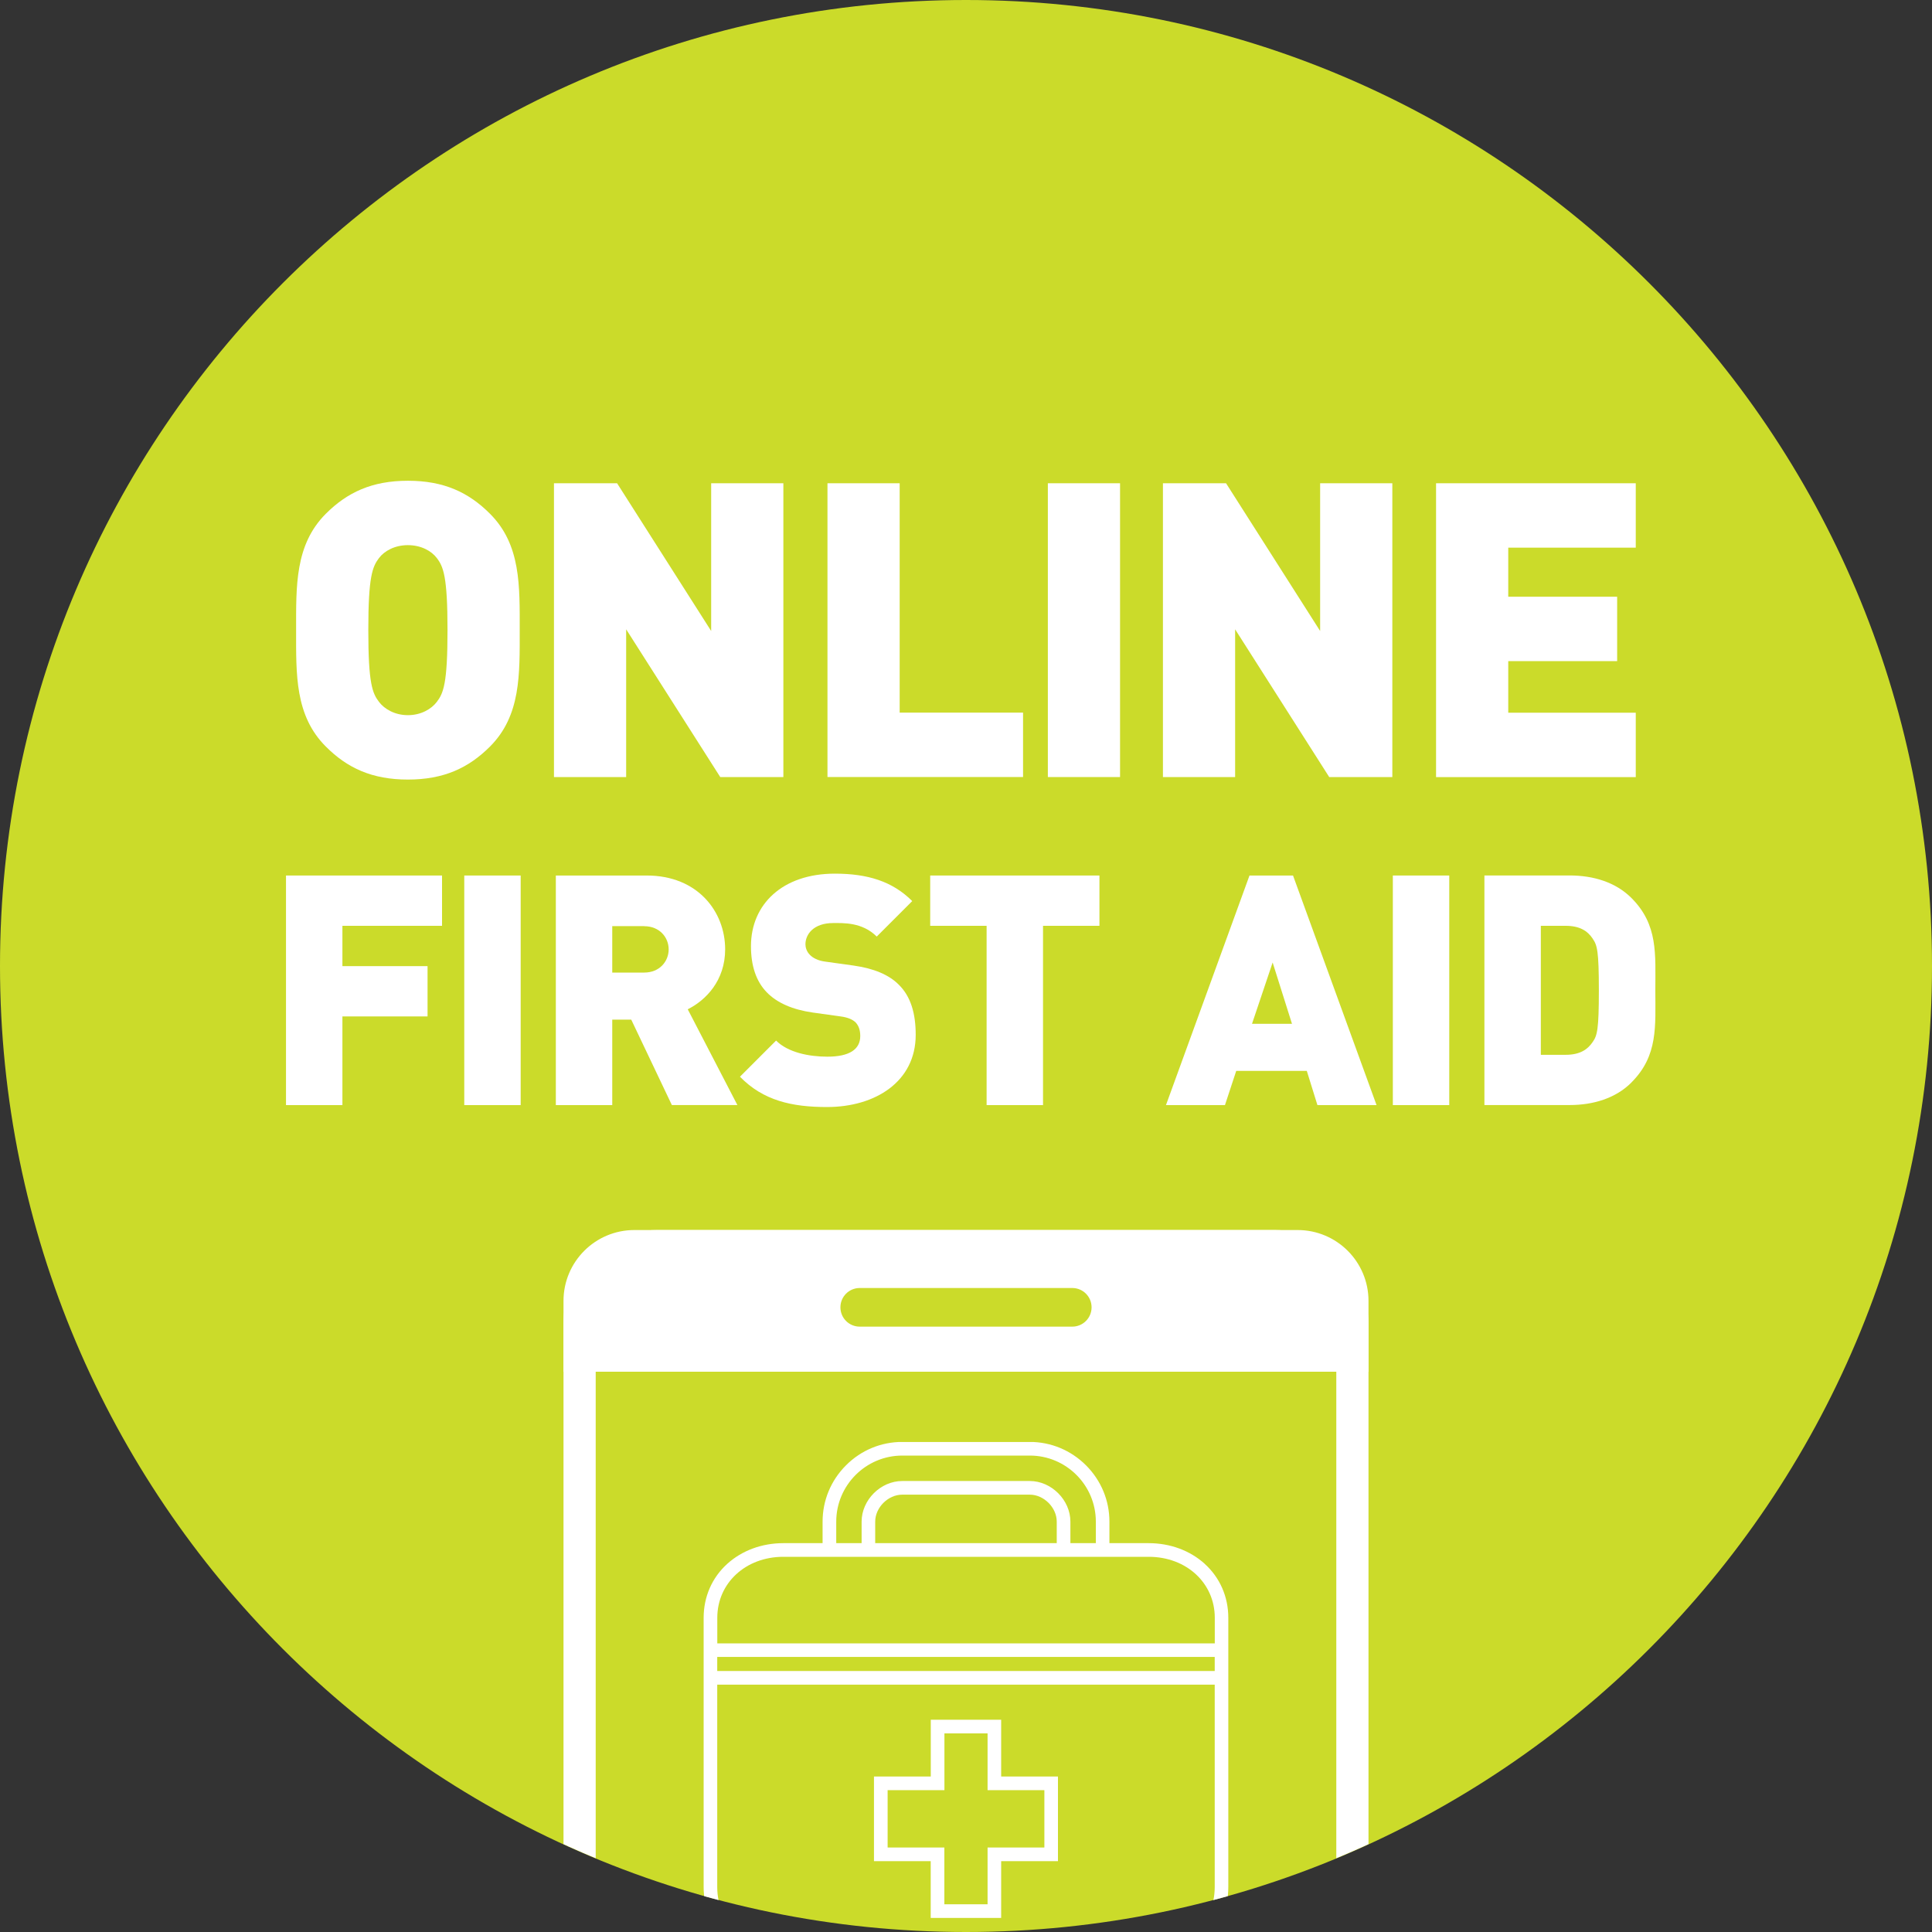
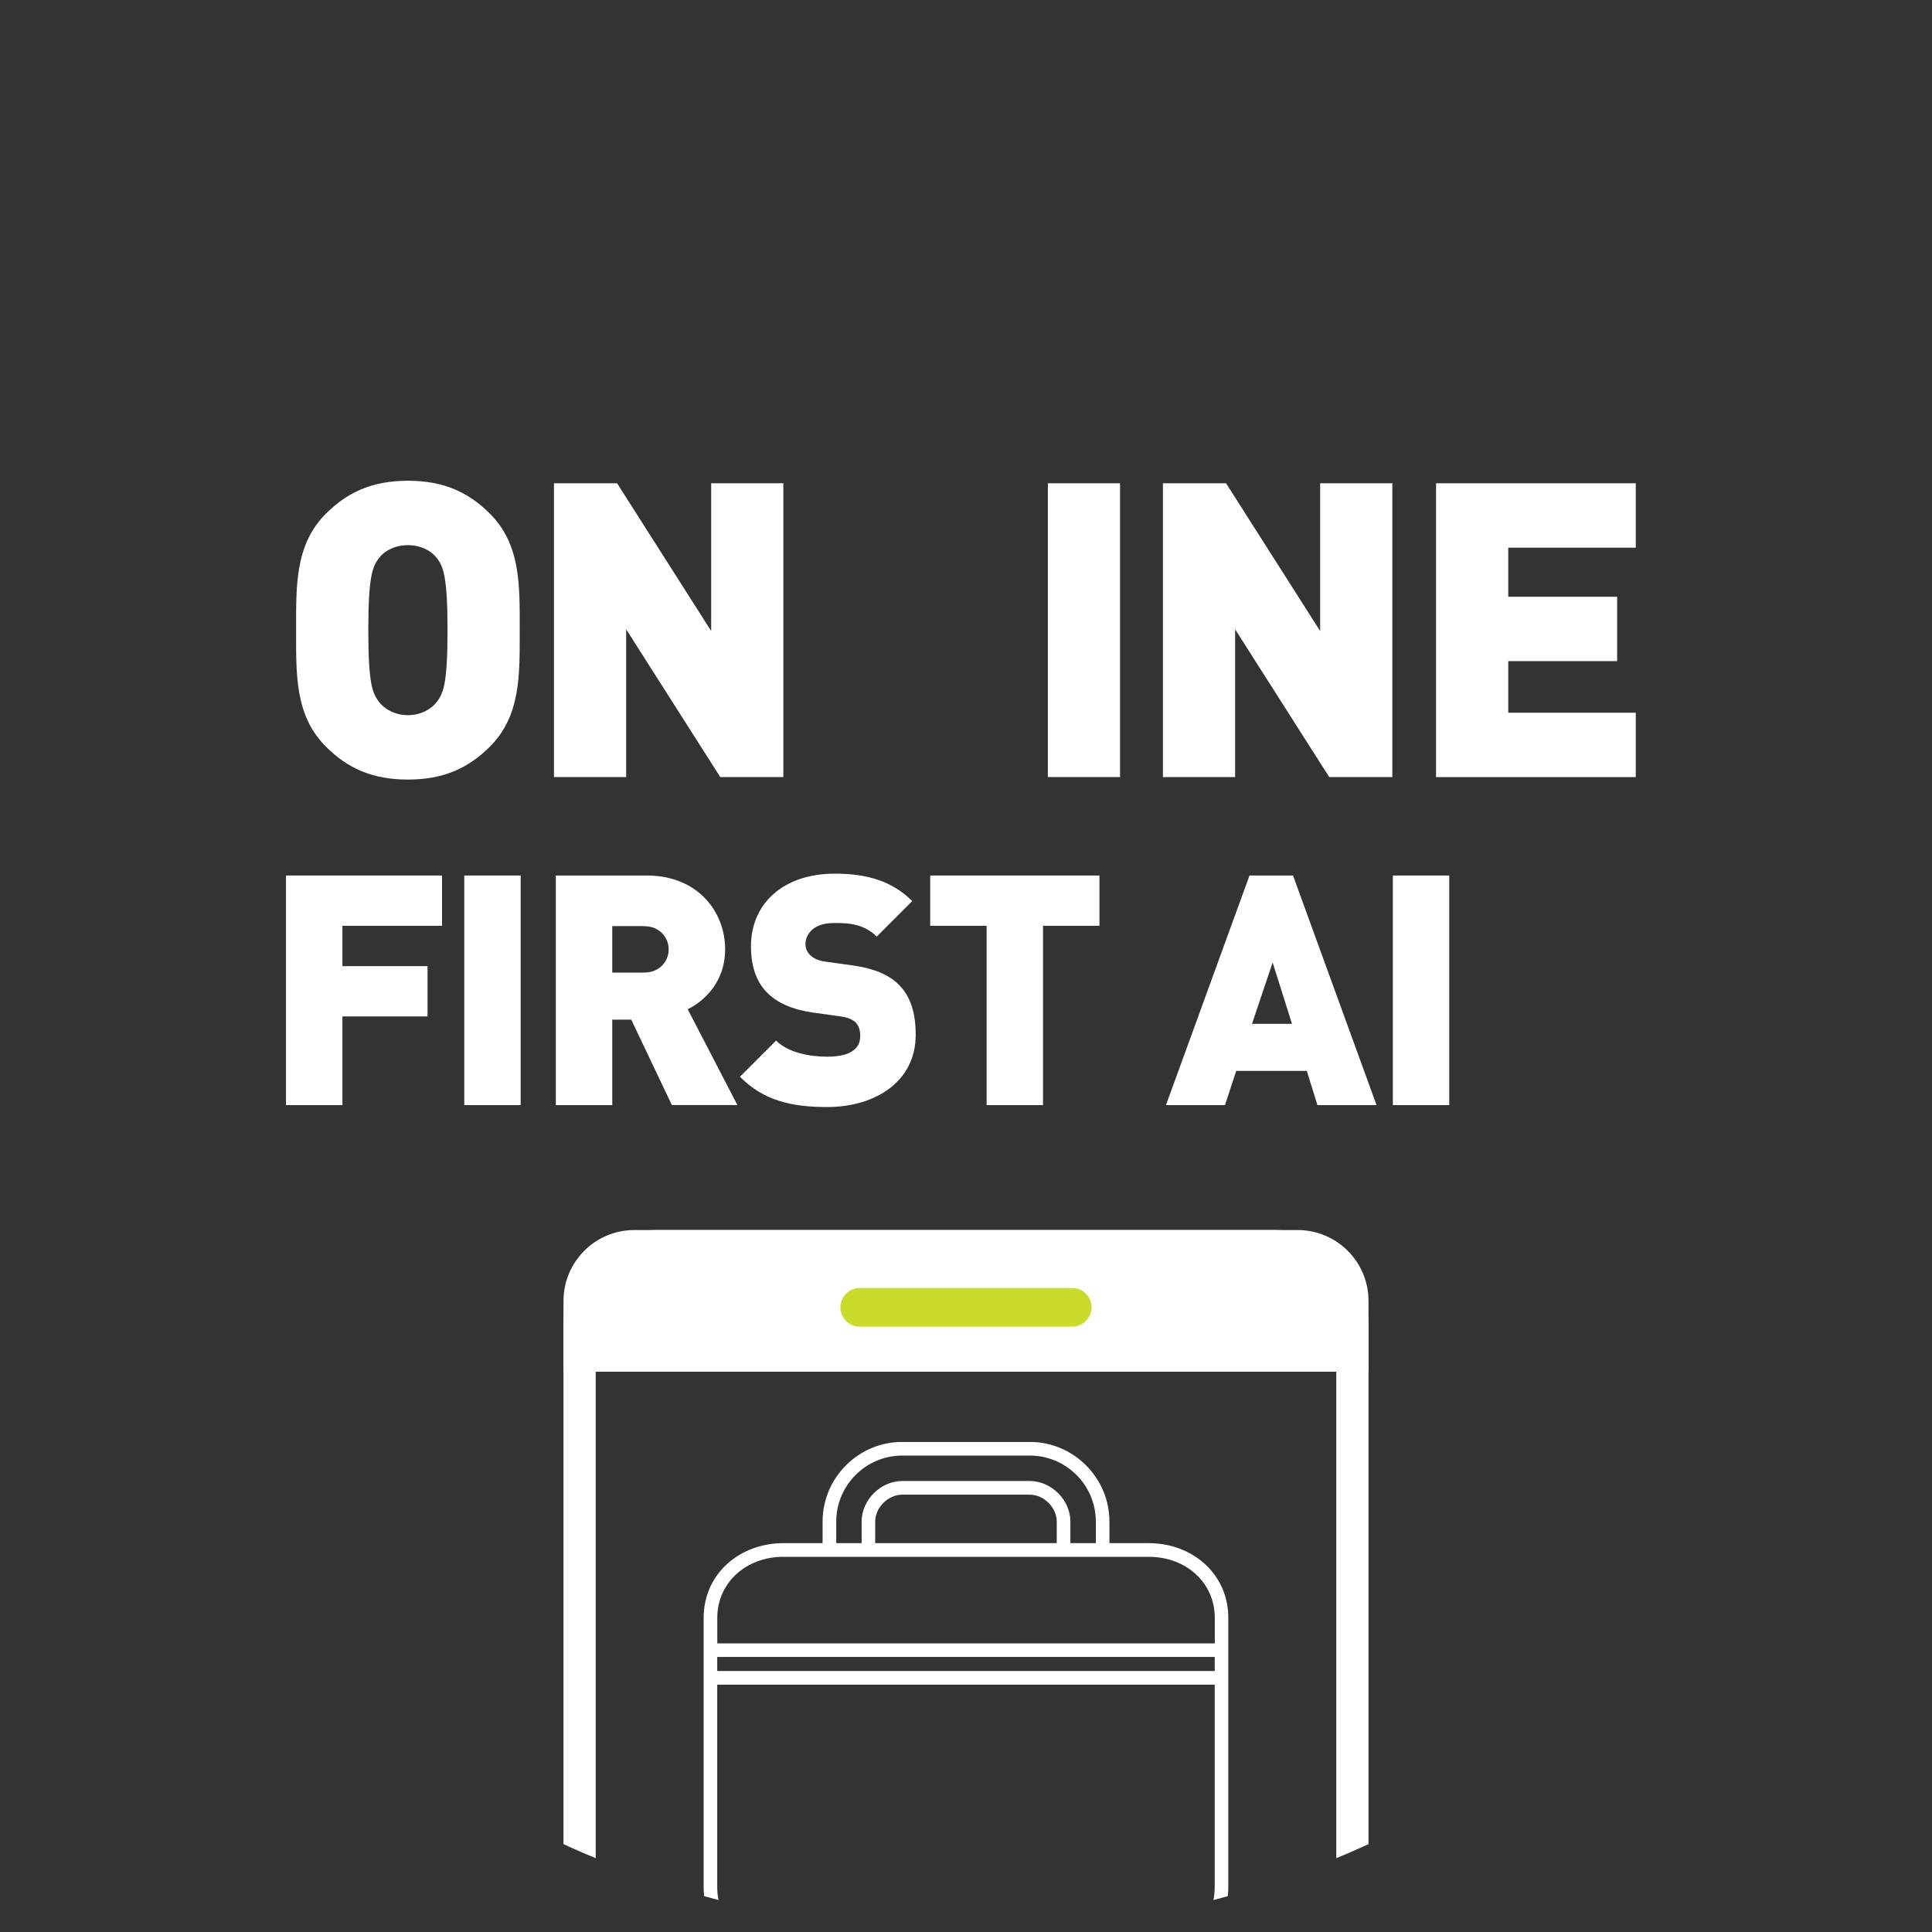
<svg xmlns="http://www.w3.org/2000/svg" viewBox="0 0 300 300">
  <rect x="0" y="0" width="300" height="300" fill="#333333" stroke="none" />
  <clipPath id="a">
-     <path d="m0 0h300v300h-300z" />
-   </clipPath>
+     </clipPath>
  <clipPath id="b">
    <path d="m109.26 223.91v70.5c12.95 3.65 26.62 5.6 40.74 5.6s27.78-1.95 40.74-5.6v-70.5z" />
  </clipPath>
  <clipPath id="c">
    <circle cx="150" cy="150" r="150" />
  </clipPath>
  <g clip-path="url(#a)">
-     <path d="m150 300c82.84 0 150-67.16 150-150s-67.16-150-150-150-150 67.16-150 150 67.16 150 150 150" fill="#cbdb2a" />
-   </g>
+     </g>
  <g fill="#fff">
    <g clip-path="url(#b)">
-       <path d="m144.52 297.82h10.94v-8.82h8.82v-13.14h-8.82v-8.82h-10.93v8.82h-8.82v13.14h8.81zm-6.69-10.94v-8.9h8.82v-8.82h6.7v8.82h8.82v8.9h-8.82v8.82h-6.71v-8.82z" />
      <path d="m187.07 242.83c-2.29-2.07-5.38-3.21-8.71-3.21h-6.09v-3.34c0-3.29-1.29-6.39-3.63-8.74-2.34-2.34-5.45-3.64-8.74-3.64h-19.8c-3.29 0-6.4 1.29-8.74 3.64-2.34 2.34-3.63 5.45-3.63 8.74v3.34h-6.09c-3.33 0-6.42 1.14-8.71 3.21-2.37 2.14-3.67 5.12-3.67 8.38v41.8c0 3.29 1.29 6.39 3.63 8.74 2.34 2.34 5.45 3.64 8.74 3.64h56.73c3.3 0 6.4-1.29 8.74-3.64 2.34-2.34 3.63-5.45 3.63-8.74v-41.8c0-3.26-1.3-6.24-3.67-8.38m-46.96-16.81h19.8c5.66 0 10.26 4.6 10.26 10.26v3.34h-3.95v-3.34c0-3.36-2.95-6.31-6.31-6.31h-19.8c-3.36 0-6.31 2.95-6.31 6.31v3.34h-3.94v-3.34c0-5.65 4.6-10.26 10.26-10.26m23.98 10.26v3.34h-28.19v-3.34c0-2.19 2-4.19 4.2-4.19h19.8c2.19 0 4.19 2 4.19 4.19m-52.71 14.93c0-5.4 4.41-9.47 10.26-9.47h56.73c5.85 0 10.26 4.07 10.26 9.47v3.97h-77.25zm77.24 41.8c0 5.66-4.6 10.26-10.26 10.26h-56.73c-5.66 0-10.26-4.6-10.26-10.26v-31.42h77.25zm0-33.54h-77.25v-2.18h77.25z" />
    </g>
    <path d="m76.09 115.92c-3.33 3.33-7.18 5.13-12.75 5.13s-9.42-1.79-12.75-5.13c-4.81-4.81-4.61-11.21-4.61-18.07s-.19-13.26 4.61-18.07c3.33-3.33 7.18-5.13 12.75-5.13s9.42 1.79 12.75 5.13c4.81 4.81 4.61 11.21 4.61 18.07s.19 13.26-4.61 18.07zm-8.27-29.28c-.83-1.09-2.43-1.99-4.48-1.99s-3.65.9-4.48 1.99c-1.03 1.35-1.67 2.88-1.67 11.21s.64 9.8 1.67 11.15c.83 1.09 2.43 2.05 4.48 2.05s3.65-.96 4.48-2.05c1.03-1.35 1.67-2.82 1.67-11.15s-.64-9.87-1.67-11.21z" />
    <path d="m111.84 120.66-14.61-22.94v22.94h-11.21v-45.62h9.8l14.61 22.94v-22.94h11.21v45.62z" />
-     <path d="m128.49 120.66v-45.62h11.21v35.62h19.16v10z" />
    <path d="m162.71 120.66v-45.62h11.21v45.62z" />
    <path d="m206.4 120.66-14.61-22.94v22.94h-11.21v-45.62h9.8l14.61 22.94v-22.94h11.21v45.62z" />
    <path d="m222.99 120.66v-45.62h31.01v10h-19.8v7.62h16.91v10h-16.91v8.01h19.8v10h-31.01z" />
    <path d="m53.17 143.76v6.26h13.22v7.81h-13.22v13.77h-8.76v-35.65h24.23v7.81z" />
    <path d="m72.09 171.6v-35.65h8.76v35.65z" />
    <path d="m104.33 171.6-6.31-13.27h-2.95v13.27h-8.76v-35.65h14.12c7.91 0 12.17 5.61 12.17 11.46 0 4.86-3 7.91-5.81 9.31l7.71 14.87h-10.16zm-4.3-27.79h-4.96v7.21h4.96c2.4 0 3.8-1.75 3.8-3.6s-1.4-3.6-3.8-3.6z" />
    <path d="m128.42 171.9c-5.46 0-9.91-1-13.52-4.71l5.61-5.61c1.85 1.85 5.11 2.5 7.96 2.5 3.45 0 5.11-1.15 5.11-3.2 0-.85-.2-1.55-.7-2.1-.45-.45-1.2-.8-2.35-.95l-4.31-.6c-3.15-.45-5.56-1.5-7.16-3.15-1.65-1.7-2.45-4.11-2.45-7.16 0-6.51 4.91-11.26 13.02-11.26 5.11 0 8.96 1.2 12.02 4.26l-5.51 5.51c-2.25-2.25-5.21-2.1-6.76-2.1-3.05 0-4.31 1.75-4.31 3.3 0 .45.15 1.1.7 1.65.45.45 1.2.9 2.45 1.05l4.31.6c3.2.45 5.51 1.45 7.01 2.95 1.9 1.85 2.65 4.51 2.65 7.81 0 7.26-6.26 11.21-13.77 11.21z" />
    <path d="m161.96 143.76v27.84h-8.76v-27.84h-8.76v-7.81h26.28v7.81z" />
    <path d="m204.57 171.6-1.65-5.31h-10.96l-1.75 5.31h-9.16l12.97-35.65h6.76l12.97 35.65h-9.16zm-6.96-22.13-3.2 9.51h6.21l-3-9.51z" />
    <path d="m216.28 171.6v-35.65h8.76v35.65z" />
-     <path d="m253.33 168.09c-2.45 2.45-5.91 3.5-9.61 3.5h-13.22v-35.65h13.22c3.71 0 7.16 1.05 9.61 3.5 4.16 4.16 3.71 8.71 3.71 14.32s.45 10.16-3.71 14.32zm-6.01-22.33c-.8-1.2-2-2-4.21-2h-3.85v20.03h3.85c2.2 0 3.4-.8 4.21-2 .7-1 .95-1.95.95-8.01s-.25-7.01-.95-8.01z" />
  </g>
  <g clip-path="url(#c)">
    <rect fill="none" height="153" rx="12" stroke="#fff" stroke-width="5" width="120" x="90" y="193.5" />
    <path d="m98.5 193.5c-4.69 0-8.5 3.81-8.5 8.5v8.5h120v-8.5c0-4.69-3.81-8.5-8.5-8.5z" fill="#fff" />
    <path d="m98.5 193.5c-4.69 0-8.5 3.81-8.5 8.5v8.5h120v-8.5c0-4.69-3.81-8.5-8.5-8.5z" fill="none" stroke="#fff" stroke-width="5" />
    <path d="m133.5 200c-1.66 0-3 1.34-3 3s1.34 3 3 3h33c1.66 0 3-1.34 3-3s-1.34-3-3-3z" fill="#cbdb2a" />
  </g>
</svg>